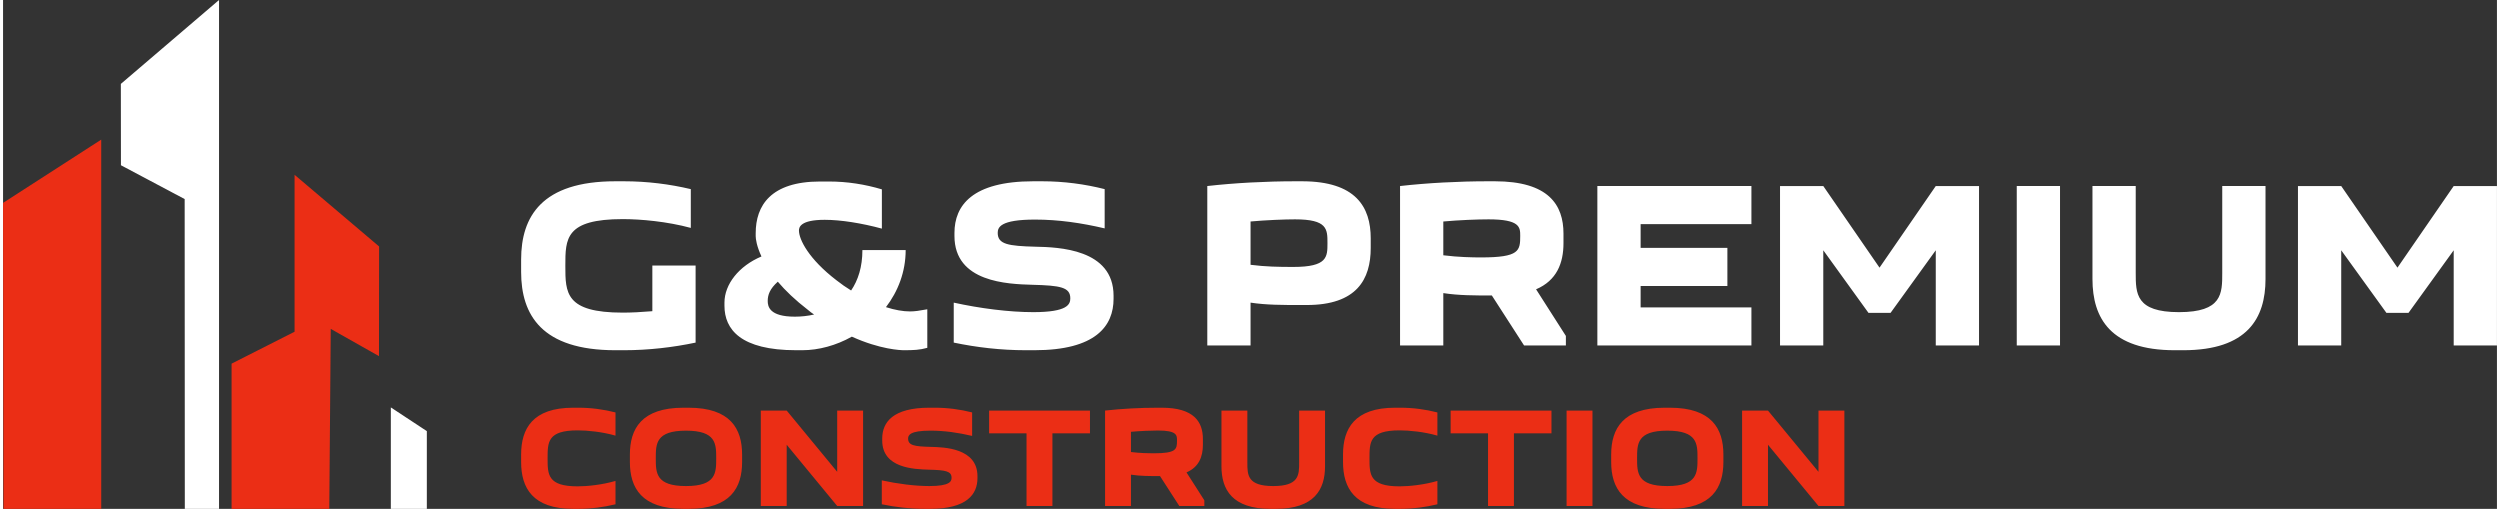
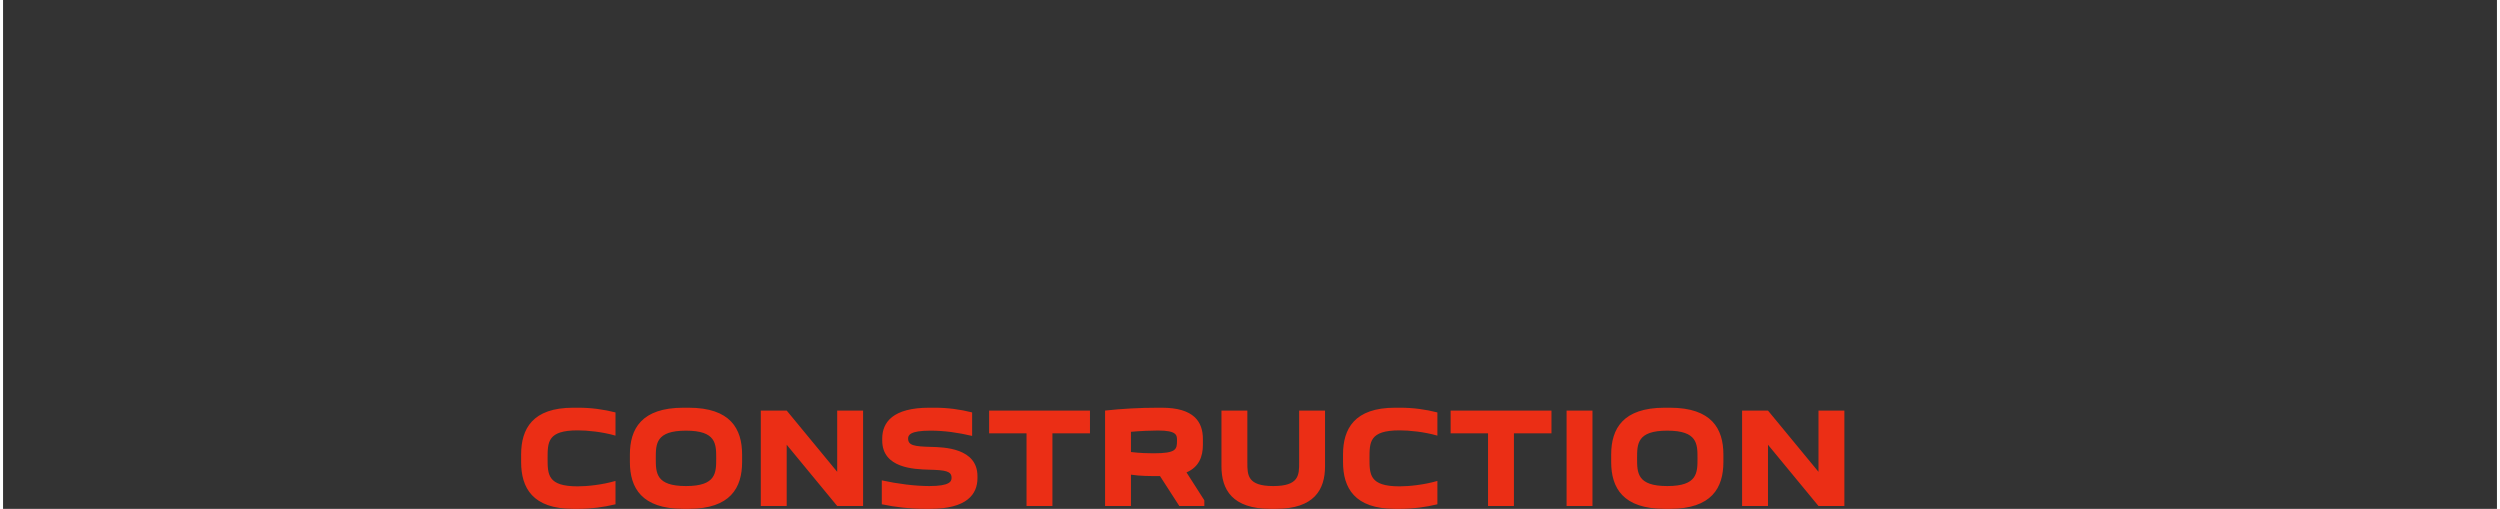
<svg xmlns="http://www.w3.org/2000/svg" xml:space="preserve" width="452px" height="92px" version="1.0" style="shape-rendering:geometricPrecision; text-rendering:geometricPrecision; image-rendering:optimizeQuality; fill-rule:evenodd; clip-rule:evenodd" viewBox="0 0 452 92.225">
  <rect x="0" y="0" width="452" height="92.225" fill="#333333" stroke="none" />
  <defs>
    <style type="text/css">
   
    .fil1 {fill:#EB2E15}
    .fil2 {fill:white}
    .fil0 {fill:white;fill-rule:nonzero}
   
  </style>
  </defs>
  <g id="Layer_x0020_1">
    <g id="_2384467950656">
      <g>
        <g>
-           <path class="fil0" d="M117.68 48.122l0 8.28c-2.003,0.172 -3.834,0.259 -5.358,0.259 -10.411,0 -10.411,-3.58 -10.411,-8.497 0,-4.916 0,-8.452 10.411,-8.452 3.223,0 8.059,0.431 12.327,1.595l0 -7.029c-3.833,-0.906 -7.928,-1.423 -12.109,-1.423l-1.569 0c-13.329,0 -17.074,6.383 -17.074,14.188l0 2.243c0,7.806 3.745,14.189 17.074,14.189l1.569 0c4.443,0 8.886,-0.518 12.98,-1.381l0 -13.972 -7.84 0zm45.912 -2.804l-7.841 0c0,3.062 -0.784,5.478 -2.047,7.332 -0.915,-0.561 -1.786,-1.164 -2.657,-1.854 -5.009,-3.838 -6.796,-7.375 -6.796,-9.014 0,-0.561 0.218,-1.941 4.662,-1.941 2.918,0 6.708,0.604 10.366,1.596l0 -7.116c-3.049,-0.905 -6.229,-1.423 -9.627,-1.423l-1.568 0c-8.972,0 -11.673,4.398 -11.673,9.358l0 0.561c0,0.475 0.174,1.812 1.044,3.665 -4.094,1.726 -6.707,5.046 -6.707,8.367l0 0.561c0,4.312 2.962,8.065 12.98,8.065l1.133 0c2.962,0 6.142,-0.863 8.973,-2.458 5.141,2.328 8.843,2.458 9.453,2.458 1.742,0 2.831,-0.043 4.225,-0.432l0 -6.986c-1.437,0.259 -2.265,0.388 -3.136,0.388 -1.264,0 -2.745,-0.259 -4.356,-0.776 2.178,-2.846 3.572,-6.383 3.572,-10.351l0 0zm-17.686 10.868c0.349,0.302 0.697,0.561 1.09,0.82 -1.133,0.258 -2.309,0.388 -3.485,0.388 -4.618,0 -4.922,-1.855 -4.922,-2.847 0,-1.121 0.391,-2.2 1.829,-3.493 1.35,1.596 3.136,3.321 5.488,5.132l0 0zm40.816 0.388c-4.444,0 -9.714,-0.69 -14.418,-1.725l0 7.245c4.138,0.863 8.494,1.381 13.067,1.381l1.569 0c11.107,0 14.331,-4.399 14.331,-9.315l0 -0.561c0,-8.496 -10.019,-8.798 -14.157,-8.885 -4.923,-0.129 -6.839,-0.431 -6.839,-2.501 0,-0.992 0.436,-2.415 6.751,-2.415 4.269,0 8.408,0.604 12.632,1.596l0 -7.116c-3.571,-0.906 -7.404,-1.423 -11.368,-1.423l-1.568 0c-11.064,0 -14.288,4.399 -14.288,9.358l0 0.561c0,8.409 9.67,8.712 14.113,8.841 5.053,0.129 6.883,0.431 6.883,2.458 0,1.078 -0.479,2.501 -6.708,2.501zm61.158 -13.369c0,-5.693 -2.702,-10.35 -12.459,-10.35l-1.219 0c-5.271,0 -10.977,0.302 -15.943,0.862l0 28.895 7.841 0 0 -7.763c2.831,0.432 5.837,0.432 8.973,0.432l1.22 0c9.06,0 11.587,-4.658 11.587,-10.351l0 -1.725zm-14.027 5.175c-2.7,0 -5.053,-0.043 -7.753,-0.388l0 -7.849c2.874,-0.259 6.229,-0.388 8.058,-0.388 5.881,0 5.881,1.768 5.881,4.313 0,2.501 0,4.312 -6.186,4.312zm49.397 14.232l0 -1.725 -5.402 -8.453c3.747,-1.596 4.967,-4.744 4.967,-8.366l0 -1.726c0,-5.218 -2.702,-9.487 -12.459,-9.487l-1.219 0c-5.271,0 -10.977,0.302 -15.943,0.862l0 28.895 7.841 0 0 -9.488c2.787,0.431 5.706,0.431 8.798,0.431l5.838 9.057 7.579 0zm-14.026 -22.857c5.706,0 5.75,1.423 5.75,2.976 0,2.717 -0.131,3.924 -7.101,3.924 -1.481,0 -4.137,-0.043 -6.838,-0.388l0 -6.124c2.874,-0.259 6.185,-0.388 8.189,-0.388zm47.654 -6.038l-27.922 0 0 28.895 27.922 0 0 -6.9 -20.081 0 0 -3.882 15.725 0 0 -6.9 -15.725 0 0 -4.312 20.081 0 0 -6.901zm25.221 22.986l8.19 -11.342 0 17.251 7.84 0 0 -28.895 -7.84 0 -10.194 14.792 -10.192 -14.792 -7.841 0 0 28.895 7.841 0 0 -17.251 8.189 11.342 4.007 0zm22.869 -22.986l0 28.895 7.841 0 0 -28.895 -7.841 0zm37.243 0l0 15.742c0,3.751 0,7.115 -7.841,7.115 -7.84,0 -7.84,-3.364 -7.84,-7.115l0 -15.742 -7.841 0 0 16.863c0,7.073 3.267,12.895 14.898,12.895l1.568 0c11.63,0 14.897,-5.822 14.897,-12.895l0 -16.863 -7.841 0zm33.759 22.986l8.19 -11.342 0 17.251 7.84 0 0 -28.895 -7.84 0 -10.193 14.792 -10.193 -14.792 -7.841 0 0 28.895 7.841 0 0 -17.251 8.189 11.342 4.007 0z" />
          <path class="fil1" d="M93.897 83.732c0,4.672 2.059,8.493 9.438,8.493l0.939 0c2.347,0 4.589,-0.31 6.727,-0.826l0 -4.233c-2.399,0.697 -5.084,0.981 -6.857,0.981 -5.45,0 -5.45,-2.143 -5.45,-5.086 0,-2.943 0,-5.06 5.45,-5.06 1.773,0 4.458,0.259 6.857,0.956l0 -4.208c-2.138,-0.543 -4.38,-0.853 -6.727,-0.853l-0.939 0c-7.379,0 -9.438,3.821 -9.438,8.494l0 1.342zm19.712 0c0,4.672 2.112,8.493 9.7,8.493l0.938 0c7.588,0 9.7,-3.821 9.7,-8.493l0 -1.342c0,-4.673 -2.112,-8.494 -9.7,-8.494l-0.938 0c-7.588,0 -9.7,3.821 -9.7,8.494l0 1.342zm4.694 -0.671c0,-2.608 0,-5.008 5.475,-5.008 5.476,0 5.476,2.4 5.476,5.008 0,2.633 0,5.034 -5.476,5.034 -5.475,0 -5.475,-2.401 -5.475,-5.034zm23.727 -8.648l-4.694 0 0 17.296 4.694 0 0 -11.101 9.152 11.101 4.693 0 0 -17.296 -4.693 0 0 11.1 -9.152 -11.1zm25.865 13.682c-2.659,0 -5.815,-0.413 -8.63,-1.032l0 4.336c2.477,0.516 5.084,0.826 7.822,0.826l0.939 0c6.649,0 8.579,-2.633 8.579,-5.575l0 -0.336c0,-5.086 -5.997,-5.267 -8.475,-5.318 -2.946,-0.078 -4.094,-0.258 -4.094,-1.498 0,-0.593 0.261,-1.445 4.042,-1.445 2.555,0 5.032,0.361 7.561,0.955l0 -4.259c-2.138,-0.543 -4.432,-0.853 -6.805,-0.853l-0.939 0c-6.622,0 -8.552,2.634 -8.552,5.602l0 0.336c0,5.034 5.788,5.215 8.448,5.292 3.025,0.077 4.12,0.259 4.12,1.472 0,0.645 -0.287,1.497 -4.016,1.497zm22.294 3.614l0 -13.165 6.805 0 0 -4.131 -18.278 0 0 4.131 6.779 0 0 13.165 4.694 0zm27.534 0l0 -1.033 -3.233 -5.059c2.243,-0.956 2.973,-2.84 2.973,-5.009l0 -1.032c0,-3.124 -1.617,-5.68 -7.458,-5.68l-0.729 0c-3.156,0 -6.571,0.182 -9.543,0.517l0 17.296 4.692 0 0 -5.679c1.669,0.258 3.416,0.258 5.267,0.258l3.494 5.421 4.537 0zm-8.395 -13.682c3.415,0 3.441,0.852 3.441,1.781 0,1.627 -0.078,2.349 -4.25,2.349 -0.887,0 -2.476,-0.026 -4.094,-0.232l0 -3.665c1.721,-0.155 3.703,-0.233 4.903,-0.233zm25.578 -3.614l0 9.422c0,2.246 0,4.26 -4.693,4.26 -4.693,0 -4.693,-2.014 -4.693,-4.26l0 -9.422 -4.693 0 0 10.094c0,4.234 1.955,7.718 8.917,7.718l0.939 0c6.961,0 8.917,-3.484 8.917,-7.718l0 -10.094 -4.694 0zm7.953 9.319c0,4.672 2.06,8.493 9.439,8.493l0.939 0c2.347,0 4.589,-0.31 6.727,-0.826l0 -4.233c-2.399,0.697 -5.084,0.981 -6.857,0.981 -5.45,0 -5.45,-2.143 -5.45,-5.086 0,-2.943 0,-5.06 5.45,-5.06 1.773,0 4.458,0.259 6.857,0.956l0 -4.208c-2.138,-0.543 -4.38,-0.853 -6.727,-0.853l-0.939 0c-7.379,0 -9.439,3.821 -9.439,8.494l0 1.342zm30.977 7.977l0 -13.165 6.805 0 0 -4.131 -18.279 0 0 4.131 6.78 0 0 13.165 4.694 0zm9.543 -17.296l0 17.296 4.693 0 0 -17.296 -4.693 0zm8.083 9.319c0,4.672 2.112,8.493 9.699,8.493l0.939 0c7.587,0 9.699,-3.821 9.699,-8.493l0 -1.342c0,-4.673 -2.112,-8.494 -9.699,-8.494l-0.939 0c-7.587,0 -9.699,3.821 -9.699,8.494l0 1.342zm4.694 -0.671c0,-2.608 0,-5.008 5.474,-5.008 5.477,0 5.477,2.4 5.477,5.008 0,2.633 0,5.034 -5.477,5.034 -5.474,0 -5.474,-2.401 -5.474,-5.034zm23.726 -8.648l-4.693 0 0 17.296 4.693 0 0 -11.101 9.153 11.101 4.693 0 0 -17.296 -4.693 0 0 11.1 -9.153 -11.1z" />
        </g>
      </g>
      <g>
-         <polygon class="fil2" points="70.283,92.225 70.283,73.84 76.807,78.139 76.807,92.225 " />
-         <polygon class="fil1" points="41.418,92.225 41.418,65.91 46.19,63.492 46.19,63.492 46.19,63.492 52.834,60.126 52.834,31.68 68.157,44.67 68.135,64.548 59.391,59.606 59.129,92.225 " />
-         <polygon class="fil2" points="32.944,92.225 32.916,36.079 30.552,34.825 30.552,34.824 30.552,34.824 27.946,33.441 27.946,33.441 27.946,33.441 25.34,32.058 25.34,32.058 21.368,29.951 21.351,15.205 39.144,0 39.144,92.225 " />
-         <polygon class="fil1" points="0.084,92.225 0.075,86.348 0.075,86.311 0.022,51.277 0.022,51.206 0.022,51.206 0,36.771 15.978,26.474 17.793,25.305 17.793,25.305 17.793,92.225 " />
-       </g>
+         </g>
    </g>
  </g>
</svg>